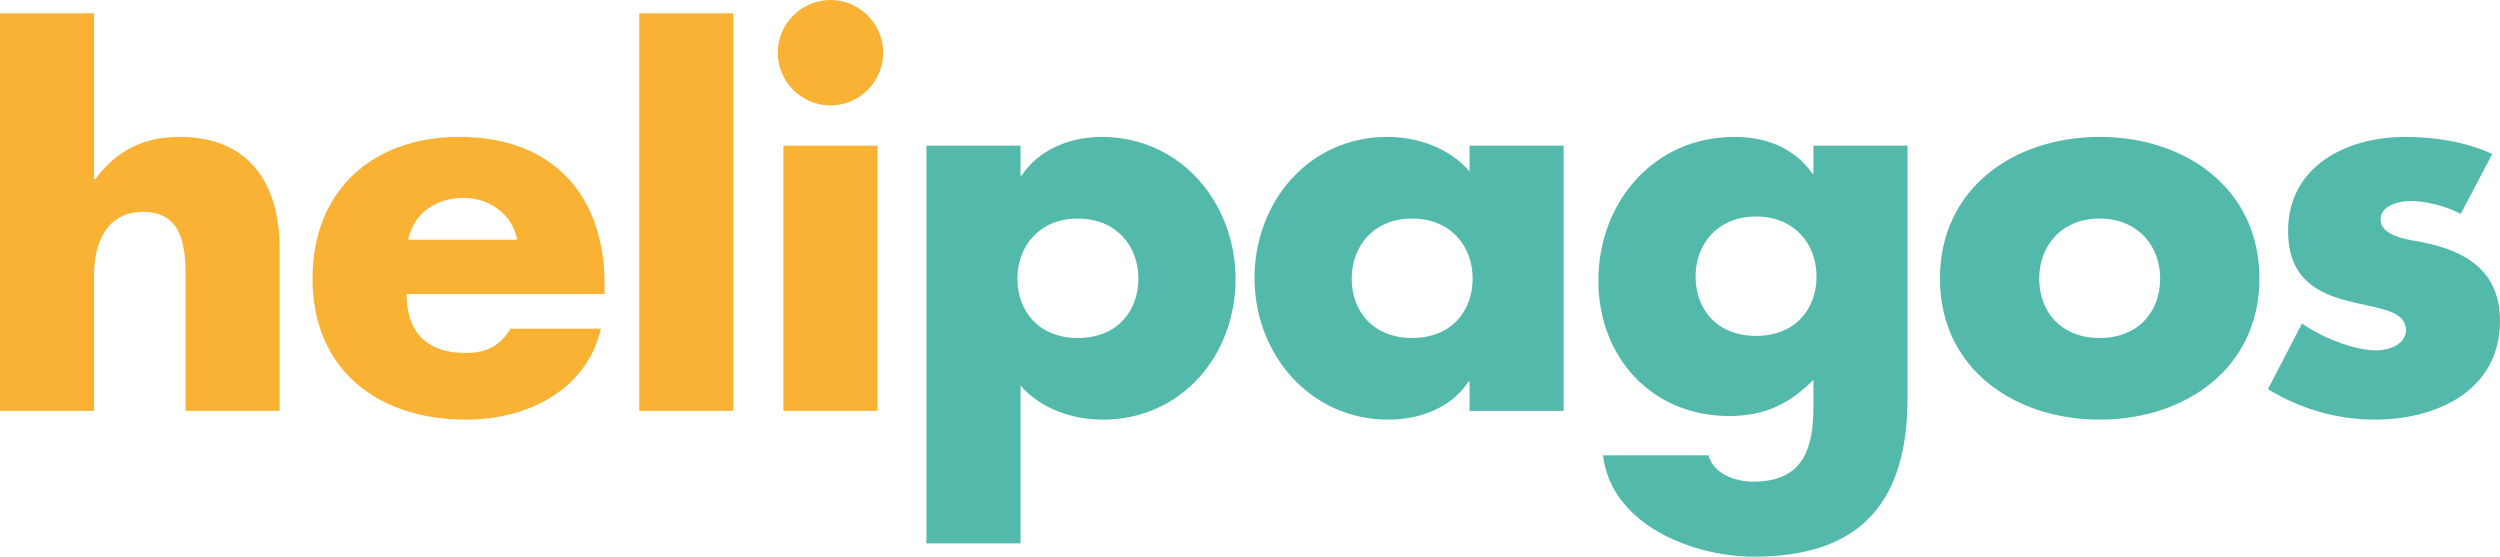
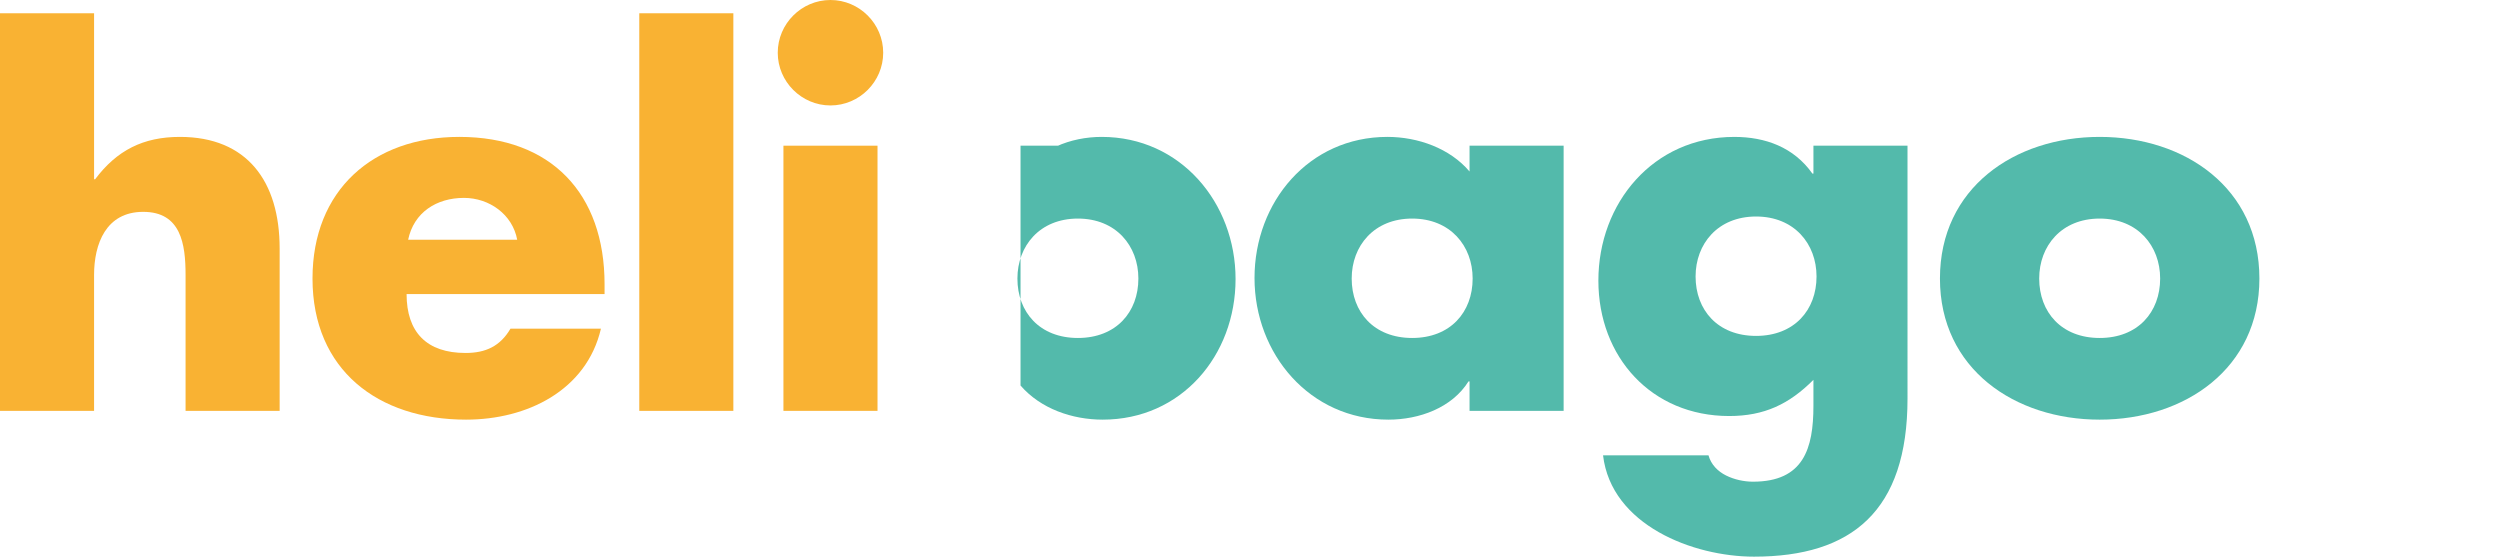
<svg xmlns="http://www.w3.org/2000/svg" version="1.1" id="Capa_1" x="0px" y="0px" width="898.232px" height="200px" viewBox="0 0 898.232 200" enable-background="new 0 0 898.232 200" xml:space="preserve">
  <g>
    <path fill="#F9B233" d="M33.802,4.762v59.654h0.371c7.801-10.4,17.272-15.229,30.459-15.229c24.144,0,35.844,15.971,35.844,40.115   v58.316H66.674V98.774c0-11.144-1.671-22.658-15.229-22.658c-13.372,0-17.644,11.515-17.644,22.658v48.845H0V4.762H33.802z" />
    <path fill="#F9B233" d="M217.215,105.646h-71.131c0,13.744,7.243,21.173,21.172,21.173c7.243,0,12.443-2.414,16.158-8.729h32.501   c-2.599,11.143-9.286,19.314-18.014,24.7c-8.729,5.386-19.502,7.985-30.459,7.985c-31.572,0-55.16-17.829-55.16-50.701   c0-31.758,21.73-50.887,52.746-50.887c33.058,0,52.188,20.428,52.188,52.93V105.646z M185.828,86.146   c-1.672-9.102-10.029-15.045-19.13-15.045c-9.844,0-18.015,5.2-20.058,15.045H185.828z" />
    <path fill="#F9B233" d="M263.49,147.619h-33.801V4.762h33.801V147.619z" />
    <rect x="281.482" y="52.344" fill="#F9B233" width="33.801" height="95.275" />
-     <path fill="#53BAAB" d="M366.668,63.115h0.372c6.128-9.471,17.643-13.928,28.787-13.928c28.415,0,48.102,23.771,48.102,51.072   c0,27.488-19.5,50.516-47.73,50.516c-10.958,0-22.287-3.899-29.53-12.256v56.719h-33.801V52.344h33.801V63.115z M365.553,100.074   c0,12.072,7.986,21.357,21.729,21.357s21.73-9.285,21.73-21.357c0-11.7-7.987-21.544-21.73-21.544S365.553,88.374,365.553,100.074z   " />
+     <path fill="#53BAAB" d="M366.668,63.115h0.372c6.128-9.471,17.643-13.928,28.787-13.928c28.415,0,48.102,23.771,48.102,51.072   c0,27.488-19.5,50.516-47.73,50.516c-10.958,0-22.287-3.899-29.53-12.256v56.719V52.344h33.801V63.115z M365.553,100.074   c0,12.072,7.986,21.357,21.729,21.357s21.73-9.285,21.73-21.357c0-11.7-7.987-21.544-21.73-21.544S365.553,88.374,365.553,100.074z   " />
    <path fill="#53BAAB" d="M561.8,147.619h-33.803v-10.586h-0.371c-5.942,9.472-17.645,13.742-28.786,13.742   c-28.229,0-48.103-23.586-48.103-50.887c0-27.302,19.502-50.701,47.73-50.701c10.957,0,22.473,4.085,29.529,12.441v-9.285H561.8   V147.619z M485.653,100.074c0,12.072,7.986,21.357,21.729,21.357s21.729-9.285,21.729-21.357c0-11.7-7.986-21.544-21.729-21.544   S485.653,88.374,485.653,100.074z" />
    <path fill="#53BAAB" d="M811.785,100.074c0,32.316-26.743,50.701-57.388,50.701c-30.459,0-57.387-18.199-57.387-50.701   s26.742-50.887,57.387-50.887S811.785,67.572,811.785,100.074z M732.669,100.074c0,12.072,7.984,21.357,21.729,21.357   s21.729-9.285,21.729-21.357c0-11.7-7.984-21.544-21.729-21.544S732.669,88.374,732.669,100.074z" />
-     <path fill="#53BAAB" d="M884.118,76.859c-5.201-2.786-12.443-4.643-18.201-4.643c-3.9,0-10.586,1.671-10.586,6.5   c0,6.5,10.586,7.43,15.229,8.357c15.787,3.156,27.673,10.586,27.673,28.229c0,25.073-22.844,35.473-44.944,35.473   c-13.559,0-26.93-3.899-38.445-10.956l12.259-23.587c6.872,4.828,18.387,9.656,26.743,9.656c4.272,0,10.586-2.042,10.586-7.242   c0-7.43-10.586-7.801-21.172-10.586c-10.586-2.786-21.172-7.986-21.172-25.072c0-23.401,21.172-33.801,41.974-33.801   c10.771,0,21.544,1.671,31.386,6.129L884.118,76.859z" />
    <path fill="#53BAAB" d="M651.553,52.343v10.028h-0.37c-6.686-9.467-16.904-13.18-28.049-13.18   c-29.152,0-48.848,23.77-48.848,51.627c0,27.487,19.134,48.658,46.991,48.658c12.628,0,21.543-4.267,30.275-13v9.296   c0,15.409-3.533,27.295-21.731,27.295c-3.153,0-6.688-0.744-9.658-2.229c-2.972-1.485-5.382-3.895-6.314-7.238h-37.886   c2.972,25.067,32.313,36.4,54.229,36.4c35.105,0,55.162-16.343,55.162-56.828V52.343H651.553z M630.935,120.687   c-13.743,0-21.725-9.286-21.725-21.354c0-11.704,7.981-21.543,21.725-21.543c13.742,0,21.732,9.839,21.732,21.543   C652.667,111.4,644.677,120.687,630.935,120.687z" />
    <path fill="#F9B233" d="M317.326,18.943c0,10.4-8.542,18.943-18.944,18.943c-10.399,0-18.943-8.543-18.943-18.943   S287.982,0,298.382,0C308.783,0,317.326,8.543,317.326,18.943z" />
  </g>
</svg>